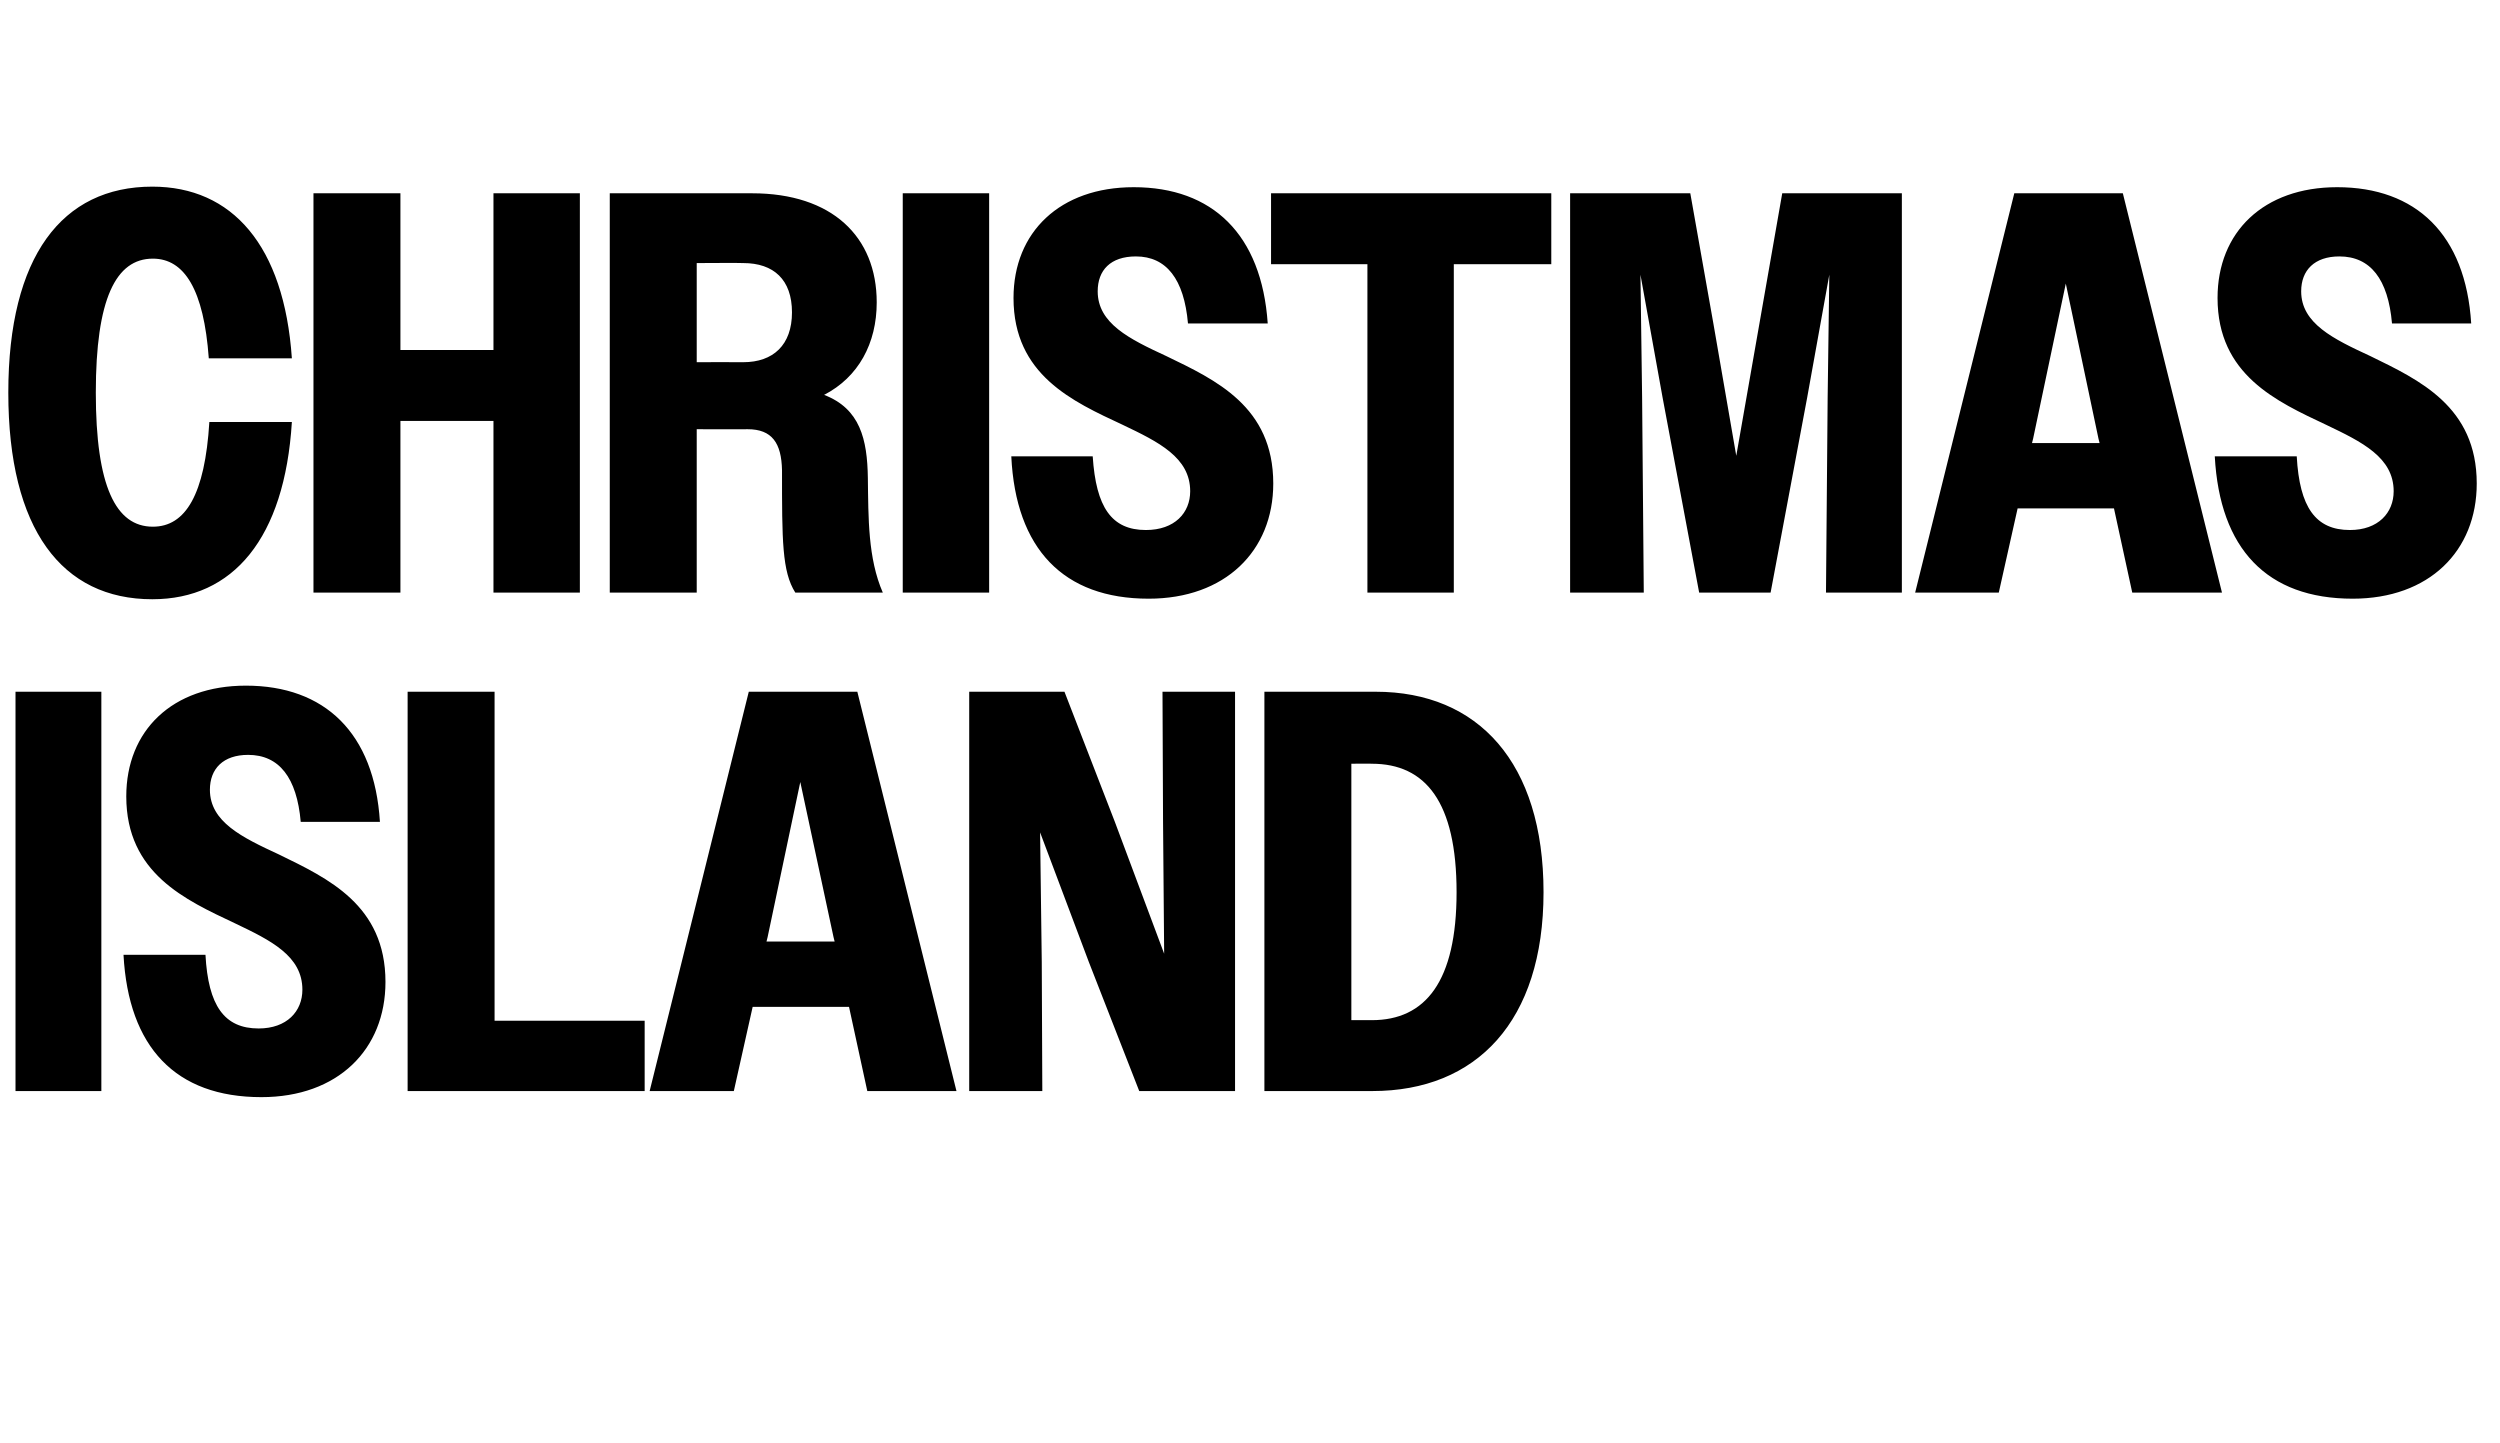
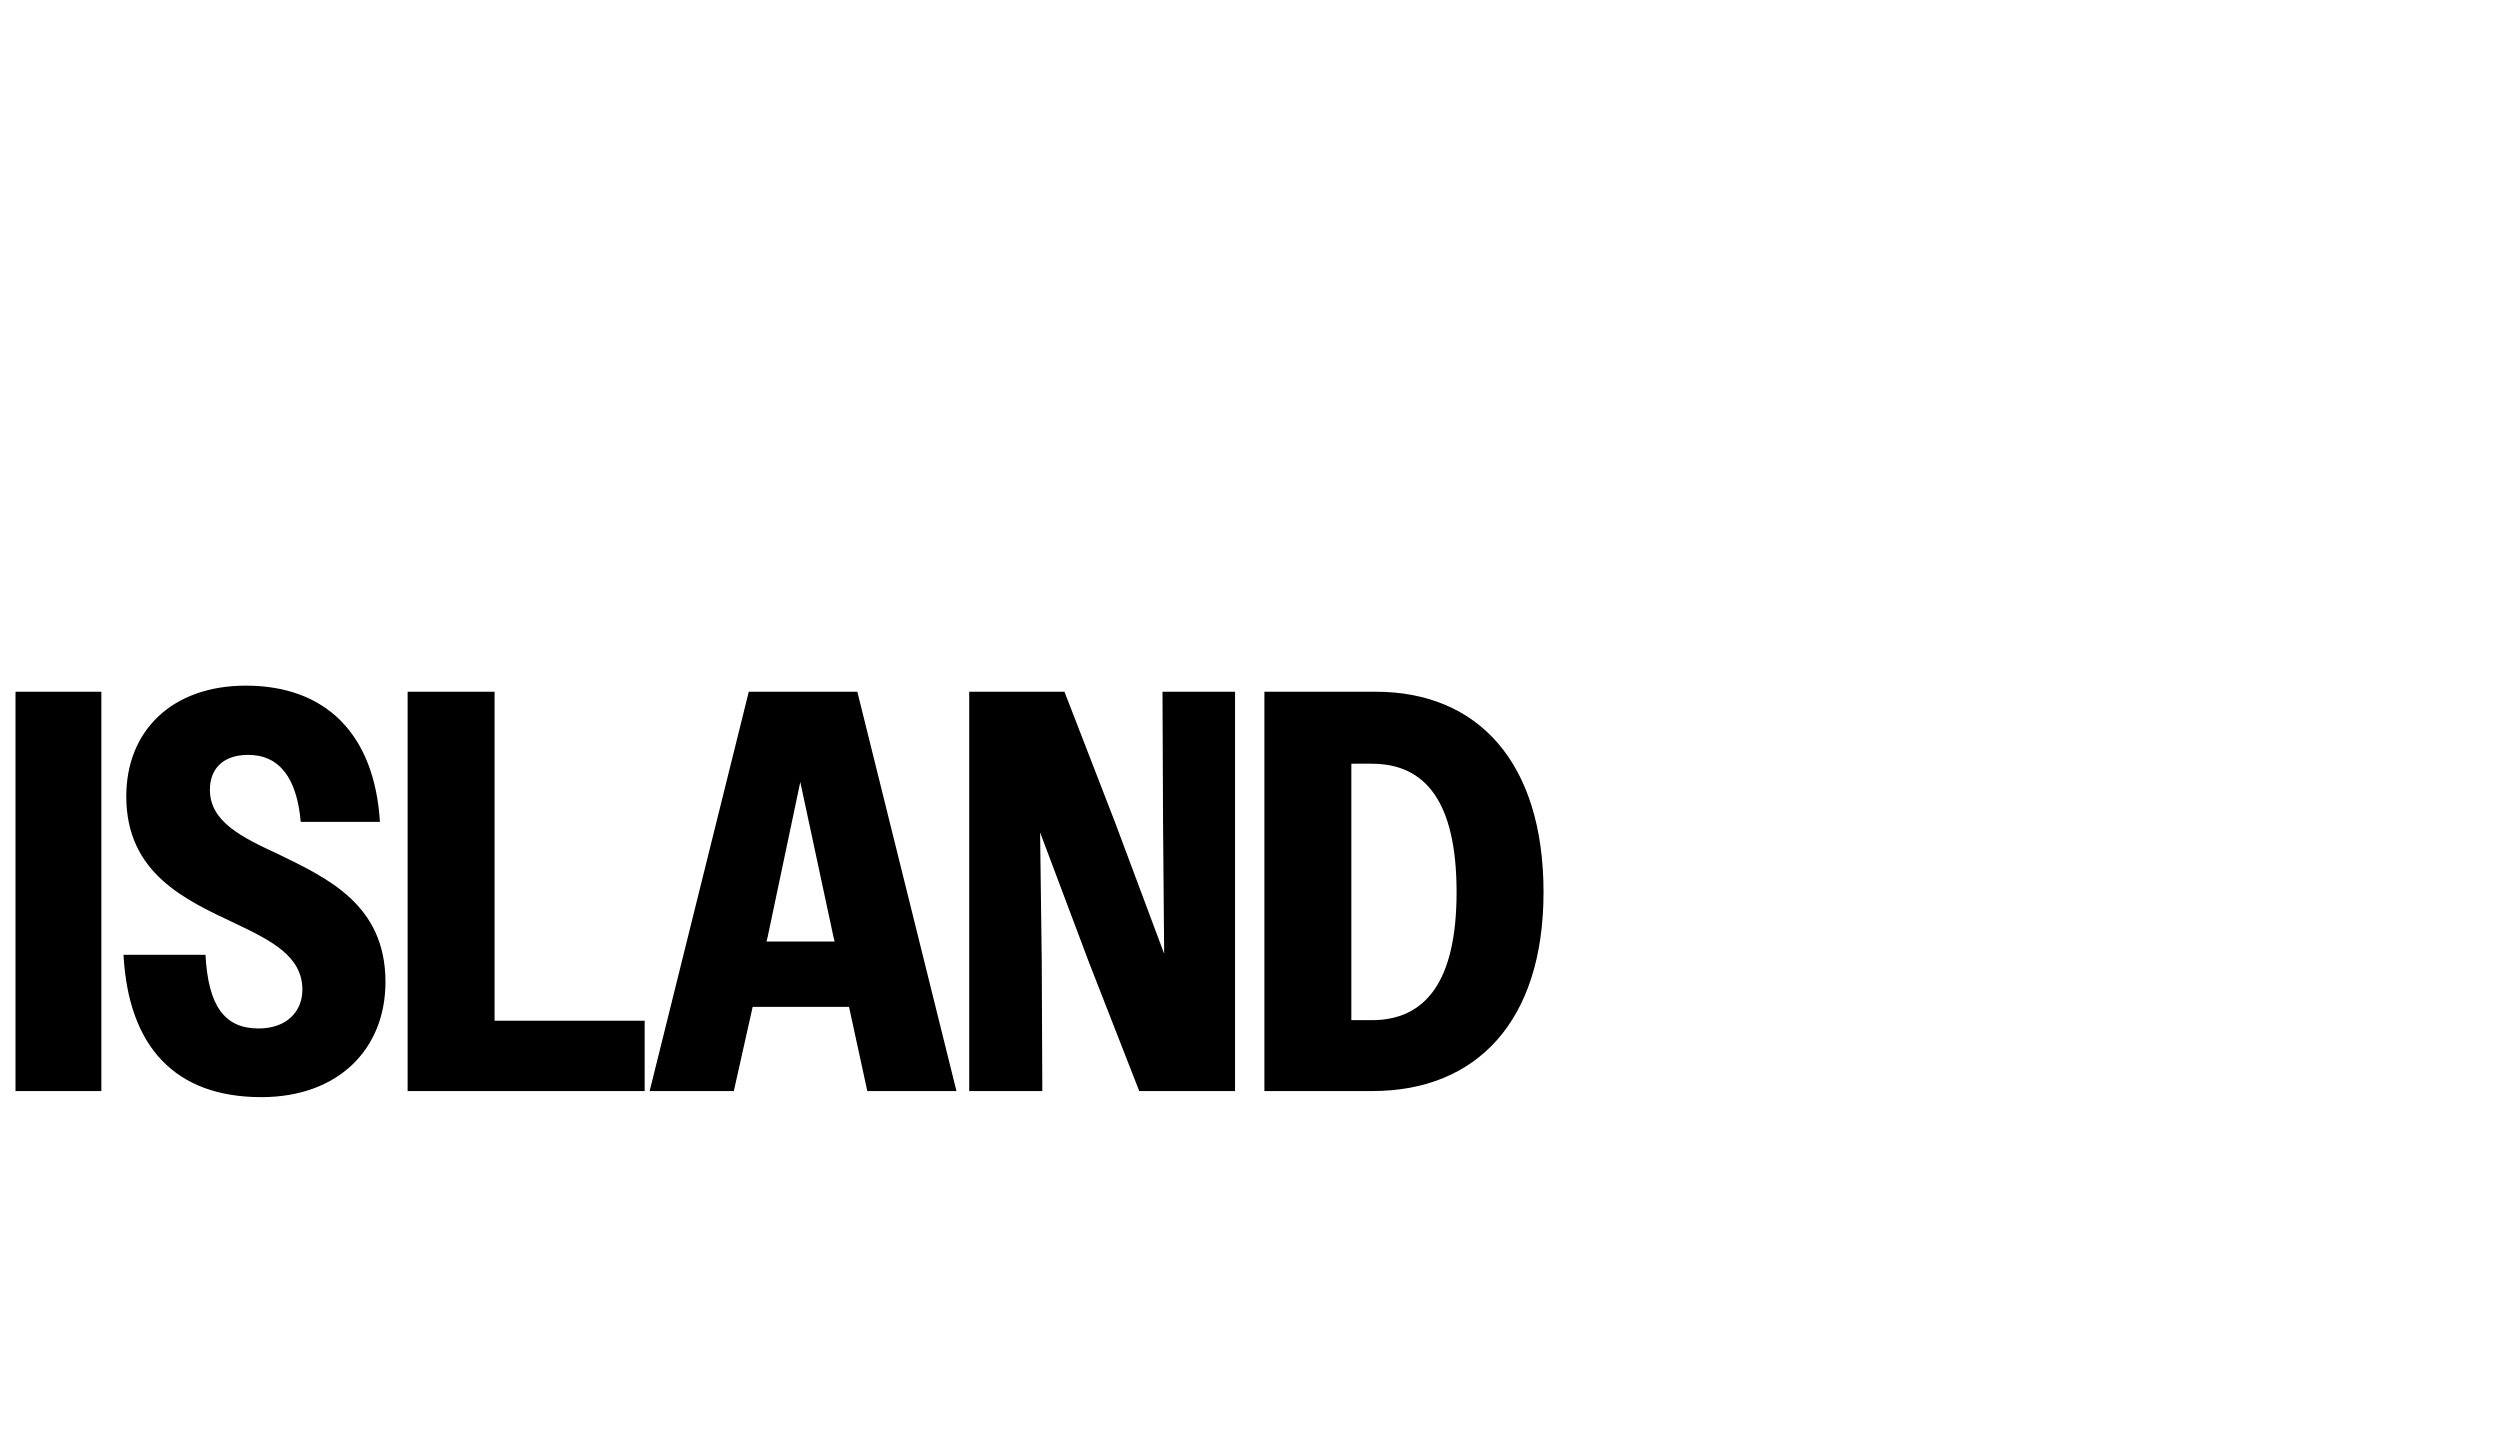
<svg xmlns="http://www.w3.org/2000/svg" version="1.1" width="451.4px" height="260.5px" viewBox="0 -1 451.4 260.5" style="top:-1px">
  <desc>Christmas Island</desc>
  <defs />
  <g id="Polygon24355">
    <path d="M 2.8 123.9 L 18.3 123.9 L 18.3 196 L 2.8 196 L 2.8 123.9 Z M 22.3 171.4 C 22.3 171.4 37.1 171.4 37.1 171.4 C 37.6 180.6 40.5 184.7 46.7 184.7 C 51.8 184.7 54.6 181.6 54.6 177.7 C 54.6 171.6 48.9 168.8 42.4 165.7 C 33.5 161.5 22.8 156.7 22.8 142.8 C 22.8 130.9 31.1 122.8 44.4 122.8 C 58.6 122.8 67.6 131.3 68.6 147.4 C 68.6 147.4 54.3 147.4 54.3 147.4 C 53.6 139.4 50.4 135.3 44.8 135.3 C 40.3 135.3 37.9 137.8 37.9 141.6 C 37.9 147.4 43.7 150.2 50.4 153.3 C 59.2 157.6 69.6 162.4 69.6 176.3 C 69.6 188.5 61 197.1 47.2 197.1 C 31.7 197.1 23.2 188.1 22.3 171.4 Z M 73.6 123.9 L 89.3 123.9 L 89.3 183.3 L 116.4 183.3 L 116.4 196 L 73.6 196 L 73.6 123.9 Z M 135.2 123.9 L 154.8 123.9 L 172.7 196 L 156.6 196 L 153.3 180.8 L 135.9 180.8 L 132.5 196 L 117.3 196 L 135.2 123.9 Z M 138.4 169 L 150.7 169 L 150.5 168.2 L 144.5 140.2 L 138.6 168.2 L 138.4 169 Z M 175 123.9 L 192.2 123.9 L 201.3 147.4 L 210.2 171.2 L 210 147.4 L 209.9 123.9 L 223 123.9 L 223 196 L 205.7 196 L 196.6 172.7 L 187.8 149.3 L 188.1 172.7 L 188.2 196 L 175 196 L 175 123.9 Z M 228.3 123.9 C 228.3 123.9 248.43 123.89 248.4 123.9 C 266.9 123.9 278.7 136.7 278.7 160.1 C 278.7 183.4 266.6 196 247.8 196 C 247.81 195.99 228.3 196 228.3 196 L 228.3 123.9 Z M 244 136.9 L 244 183.2 C 244 183.2 247.71 183.21 247.7 183.2 C 257.4 183.2 263 176.2 263 160.1 C 263 143.8 257.4 136.9 247.7 136.9 C 247.71 136.86 244 136.9 244 136.9 Z " stroke="none" fill="#000" />
  </g>
  <g id="Polygon24354">
-     <path d="M 37.7 63.7 C 36.8 51.3 33.3 45.7 27.6 45.7 C 20.9 45.7 17.3 53 17.3 69.9 C 17.3 86.8 20.9 94.1 27.6 94.1 C 33.5 94.1 37 88.3 37.8 75.2 C 37.8 75.2 52.7 75.2 52.7 75.2 C 51.4 96.2 42.1 107.2 27.5 107.2 C 11.2 107.2 1.5 94.6 1.5 69.9 C 1.5 45.3 11.2 32.7 27.5 32.7 C 41.9 32.7 51.3 43.3 52.7 63.7 C 52.7 63.7 37.7 63.7 37.7 63.7 Z M 56.6 33.9 L 72.3 33.9 L 72.3 62.2 L 89.1 62.2 L 89.1 33.9 L 104.7 33.9 L 104.7 106 L 89.1 106 L 89.1 75 L 72.3 75 L 72.3 106 L 56.6 106 L 56.6 33.9 Z M 110.1 33.9 C 110.1 33.9 135.75 33.89 135.8 33.9 C 150.2 33.9 158.3 41.7 158.3 53.6 C 158.3 61 155 67.1 148.8 70.3 C 155.3 72.8 156.6 78.3 156.7 85.3 C 156.8 92.5 156.7 99.8 159.4 106 C 159.4 106 143.6 106 143.6 106 C 141.2 102.2 141.2 96.6 141.2 83.9 C 141.1 79 139.4 76.5 135 76.5 C 135.03 76.53 125.8 76.5 125.8 76.5 L 125.8 106 L 110.1 106 L 110.1 33.9 Z M 125.8 46.5 L 125.8 64.4 C 125.8 64.4 134.21 64.37 134.2 64.4 C 139.6 64.4 143 61.3 143 55.4 C 143 49.5 139.7 46.5 134.2 46.5 C 134.21 46.45 125.8 46.5 125.8 46.5 Z M 163 33.9 L 178.6 33.9 L 178.6 106 L 163 106 L 163 33.9 Z M 182.6 81.4 C 182.6 81.4 197.3 81.4 197.3 81.4 C 197.9 90.6 200.7 94.7 206.9 94.7 C 212.1 94.7 214.9 91.6 214.9 87.7 C 214.9 81.6 209.2 78.8 202.7 75.7 C 193.7 71.5 183 66.7 183 52.8 C 183 40.9 191.4 32.8 204.7 32.8 C 218.9 32.8 227.8 41.3 228.9 57.4 C 228.9 57.4 214.5 57.4 214.5 57.4 C 213.8 49.4 210.6 45.3 205.1 45.3 C 200.5 45.3 198.2 47.8 198.2 51.6 C 198.2 57.4 203.9 60.2 210.6 63.3 C 219.5 67.6 229.9 72.4 229.9 86.3 C 229.9 98.5 221.2 107.1 207.4 107.1 C 192 107.1 183.4 98.1 182.6 81.4 Z M 246.9 46.7 L 229.5 46.7 L 229.5 33.9 L 280.1 33.9 L 280.1 46.7 L 262.5 46.7 L 262.5 106 L 246.9 106 L 246.9 46.7 Z M 283.5 33.9 L 305.2 33.9 L 309.4 57.6 L 313.5 81.3 L 321.8 33.9 L 343.4 33.9 L 343.4 106 L 329.7 106 L 330 70.8 L 330.3 48.6 L 326.3 70.8 L 319.7 106 L 306.8 106 L 300.2 70.8 L 296.2 48.6 L 296.5 70.8 L 296.8 106 L 283.5 106 L 283.5 33.9 Z M 363.7 33.9 L 383.3 33.9 L 401.2 106 L 385 106 L 381.7 90.8 L 364.3 90.8 L 360.9 106 L 345.8 106 L 363.7 33.9 Z M 366.9 79 L 379.1 79 L 378.9 78.2 L 373 50.2 L 367.1 78.2 L 366.9 79 Z M 399.9 81.4 C 399.9 81.4 414.7 81.4 414.7 81.4 C 415.2 90.6 418.1 94.7 424.3 94.7 C 429.4 94.7 432.2 91.6 432.2 87.7 C 432.2 81.6 426.5 78.8 420 75.7 C 411.1 71.5 400.4 66.7 400.4 52.8 C 400.4 40.9 408.7 32.8 422 32.8 C 436.2 32.8 445.2 41.3 446.2 57.4 C 446.2 57.4 431.9 57.4 431.9 57.4 C 431.2 49.4 428 45.3 422.4 45.3 C 417.9 45.3 415.5 47.8 415.5 51.6 C 415.5 57.4 421.3 60.2 428 63.3 C 436.8 67.6 447.2 72.4 447.2 86.3 C 447.2 98.5 438.6 107.1 424.8 107.1 C 409.3 107.1 400.8 98.1 399.9 81.4 Z " stroke="none" fill="#000" />
-   </g>
+     </g>
</svg>